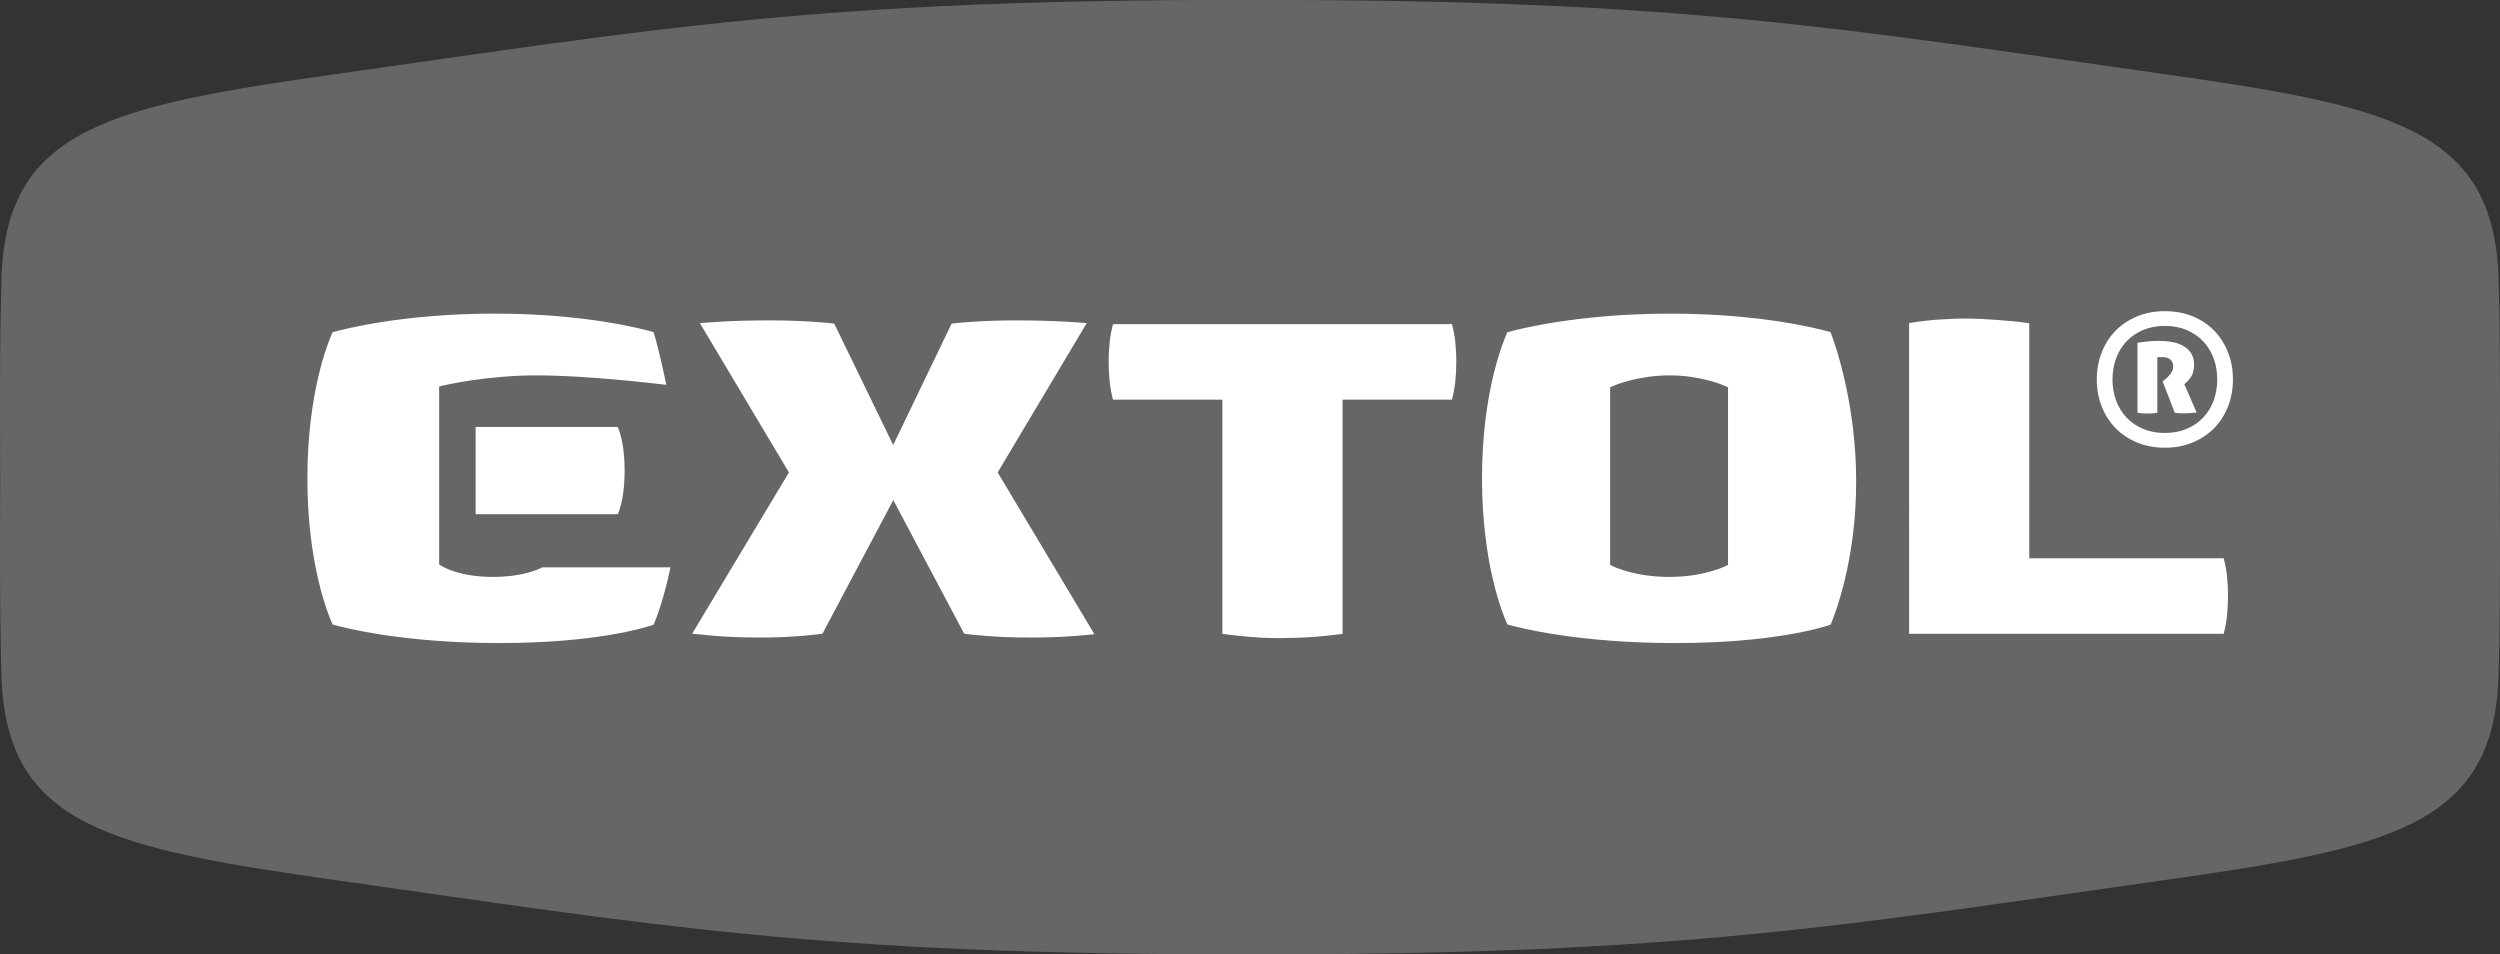
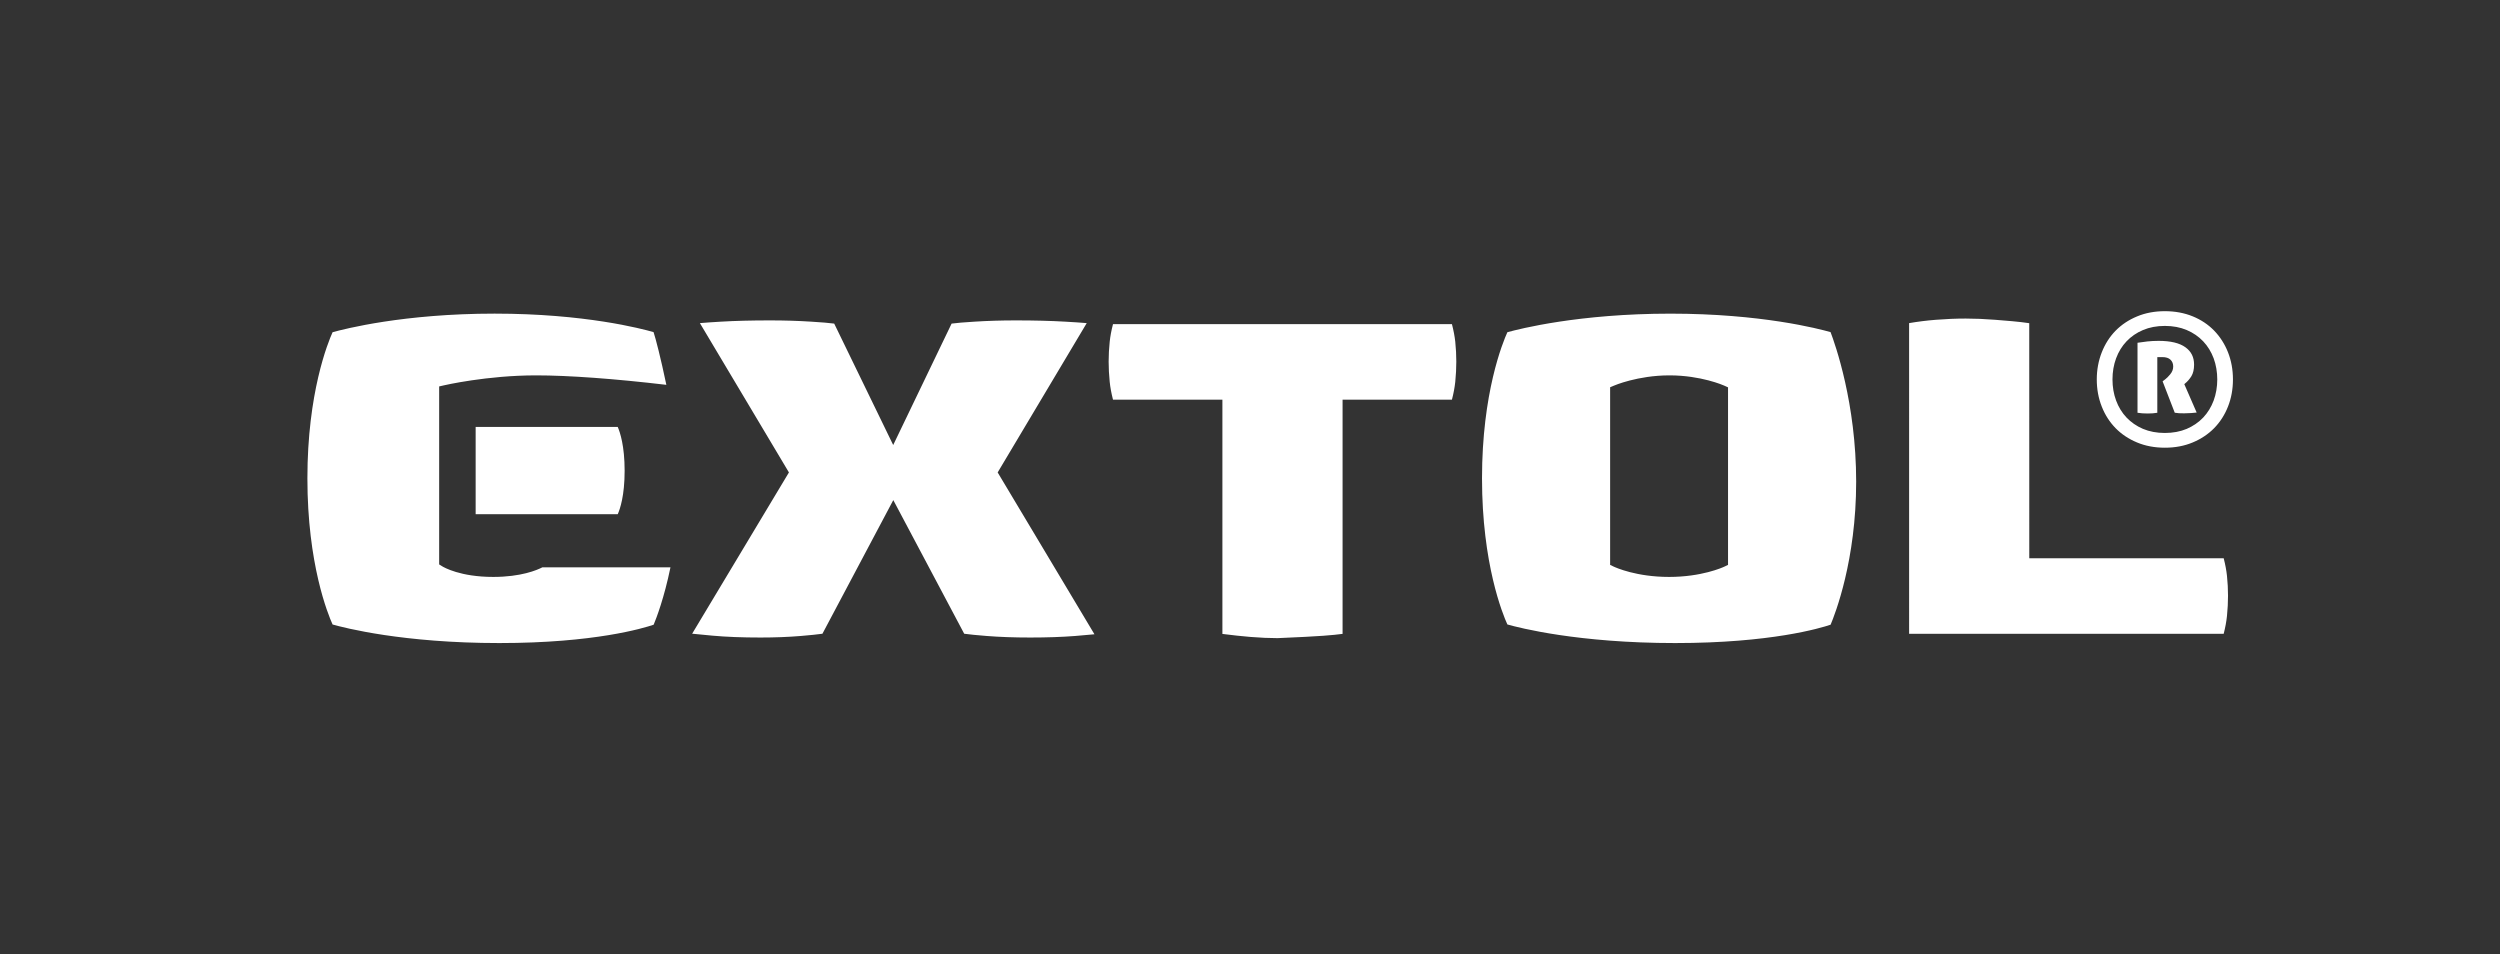
<svg xmlns="http://www.w3.org/2000/svg" fill="none" fill-rule="evenodd" stroke="black" stroke-width="0.501" stroke-linejoin="bevel" stroke-miterlimit="10" font-family="Times New Roman" font-size="16" style="font-variant-ligatures:none" version="1.1" overflow="visible" width="187.502pt" height="71.57pt" viewBox="229.729 -96.358 187.502 71.57">
  <rect x="229.729" y="-96.358" width="187.502" height="71.57" fill="#333333" stroke="none" />
  <defs> </defs>
  <g id="Layer 1" transform="scale(1 -1)">
    <g id="Group" fill-rule="nonzero" stroke="none">
-       <path d="M 417.122,75.491 C 416.769,86.763 408.94,88.416 391.739,90.844 C 368.511,94.119 355.878,96.434 323.48,96.356 C 291.085,96.434 278.449,94.119 255.223,90.844 C 238.02,88.416 230.191,86.763 229.838,75.491 C 229.668,70.003 229.748,60.573 229.748,60.573 C 229.748,60.573 229.668,51.143 229.838,45.655 C 230.191,34.383 238.02,32.73 255.223,30.305 C 278.449,27.027 291.085,24.712 323.48,24.79 C 355.878,24.712 368.511,27.027 391.739,30.305 C 408.94,32.73 416.769,34.383 417.122,45.655 C 417.292,51.143 417.212,60.573 417.212,60.573 C 417.212,60.573 417.292,70.003 417.122,75.491 L 417.122,75.491 Z" fill="#666666" marker-start="none" marker-end="none" />
-       <path d="M 276.062,57.795 C 276.234,58.183 276.577,59.185 276.577,61.05 C 276.577,62.915 276.234,63.94 276.059,64.338 L 265.403,64.338 L 265.403,57.795 L 276.062,57.795 Z M 307.002,48.543 C 308.239,48.543 309.367,48.582 310.355,48.658 C 310.927,48.702 311.415,48.747 311.814,48.787 L 304.555,60.925 L 311.234,72.124 C 310.809,72.159 310.272,72.198 309.629,72.233 C 308.537,72.296 307.29,72.328 305.917,72.328 C 304.84,72.328 303.797,72.296 302.812,72.233 C 302.039,72.186 301.464,72.138 301.1,72.088 L 296.72,62.981 L 292.295,72.088 C 291.93,72.136 291.355,72.186 290.579,72.233 C 289.596,72.296 288.552,72.328 287.474,72.328 C 286.101,72.328 284.864,72.296 283.796,72.233 C 283.167,72.198 282.639,72.159 282.221,72.124 L 288.899,60.925 L 281.641,48.83 C 282.044,48.787 282.551,48.735 283.169,48.683 C 284.186,48.59 285.399,48.543 286.769,48.543 C 287.839,48.543 288.847,48.582 289.772,48.658 C 290.502,48.72 291.052,48.775 291.412,48.827 L 296.727,58.85 L 302.045,48.827 C 302.407,48.775 302.977,48.72 303.747,48.658 C 304.71,48.582 305.805,48.543 307.002,48.543 Z M 267.179,48.128 C 274.317,48.128 277.999,49.247 278.754,49.505 C 278.956,49.986 279.546,51.52 280.014,53.808 L 270.407,53.808 C 270.007,53.601 268.809,53.088 266.721,53.088 C 264.253,53.088 263.016,53.808 262.884,53.891 L 262.666,54.026 L 262.666,67.375 L 263.019,67.456 C 263.051,67.463 266.238,68.205 269.939,68.205 C 272.367,68.205 275.822,67.953 279.706,67.495 C 279.282,69.52 278.911,70.951 278.747,71.448 C 277.854,71.708 273.576,72.836 266.823,72.836 C 260.016,72.836 255.563,71.689 254.673,71.441 C 254.321,70.665 252.784,66.886 252.784,60.481 C 252.784,54.06 254.323,50.293 254.673,49.52 C 255.548,49.272 259.948,48.128 267.179,48.128 Z M 354.943,68.205 C 352.546,68.205 350.783,67.438 350.766,67.43 L 350.49,67.313 L 350.49,53.99 L 350.75,53.866 C 350.92,53.786 352.463,53.088 354.913,53.088 C 357.346,53.088 358.903,53.786 359.071,53.866 L 359.333,53.99 L 359.333,67.306 L 359.061,67.43 C 358.993,67.461 357.306,68.205 354.943,68.205 Z M 355.371,48.128 C 348.1,48.128 343.665,49.272 342.783,49.523 C 342.433,50.293 340.881,54.075 340.881,60.481 C 340.881,66.891 342.433,70.666 342.783,71.441 C 343.676,71.689 348.153,72.834 355.013,72.834 C 361.813,72.834 366.133,71.703 367.023,71.448 C 367.366,70.543 368.943,66.116 368.943,60.233 C 368.943,54.34 367.366,50.313 367.026,49.505 C 366.266,49.248 362.546,48.128 355.371,48.128 Z M 396.507,48.823 C 396.627,49.288 396.711,49.74 396.754,50.16 C 396.807,50.68 396.832,51.191 396.832,51.678 C 396.832,52.165 396.807,52.668 396.754,53.171 C 396.711,53.581 396.627,54.023 396.507,54.49 L 381.926,54.49 L 381.924,72.119 C 381.177,72.233 380.109,72.316 379.364,72.374 C 378.567,72.436 377.826,72.466 377.159,72.466 C 376.453,72.466 375.701,72.436 374.924,72.374 C 374.243,72.321 373.553,72.233 372.913,72.124 L 372.914,48.823 L 396.507,48.823 Z M 325.545,48.497 C 326.198,48.497 327.545,48.53 328.273,48.588 C 328.913,48.64 329.635,48.717 330.423,48.817 L 330.423,66.381 L 338.625,66.381 C 338.748,66.856 338.831,67.305 338.875,67.718 C 338.928,68.245 338.953,68.756 338.953,69.238 C 338.953,69.718 338.928,70.221 338.875,70.731 C 338.831,71.131 338.748,71.573 338.626,72.046 L 313.205,72.046 C 313.083,71.579 313,71.138 312.958,70.731 C 312.905,70.225 312.878,69.721 312.878,69.238 C 312.878,68.751 312.905,68.241 312.958,67.718 C 313,67.3 313.085,66.85 313.205,66.381 L 321.41,66.381 L 321.41,48.813 C 322.167,48.717 322.868,48.64 323.505,48.588 C 324.252,48.528 324.938,48.497 325.545,48.497 Z M 390.807,65.345 C 390.689,65.345 390.556,65.348 390.416,65.358 L 390.044,65.4 L 390.044,70.651 C 390.304,70.693 390.551,70.726 390.787,70.75 C 391.051,70.778 391.334,70.793 391.632,70.793 C 392.524,70.793 393.199,70.631 393.639,70.311 C 394.076,69.995 394.287,69.57 394.287,69.008 C 394.287,68.651 394.217,68.361 394.086,68.143 C 393.946,67.921 393.786,67.736 393.607,67.593 L 393.552,67.548 L 394.481,65.416 C 394.342,65.401 394.204,65.39 394.069,65.378 C 393.901,65.366 393.724,65.358 393.539,65.358 C 393.399,65.358 393.274,65.36 393.157,65.366 L 392.837,65.403 L 391.926,67.758 L 392.124,67.91 C 392.231,67.99 392.354,68.111 392.494,68.281 C 392.646,68.461 392.721,68.66 392.721,68.866 C 392.721,69.08 392.652,69.253 392.516,69.381 C 392.382,69.51 392.176,69.575 391.901,69.575 L 391.529,69.575 L 391.529,65.4 L 391.184,65.358 L 390.807,65.345 Z M 392.096,71.914 C 391.487,71.914 390.936,71.809 390.454,71.604 C 389.977,71.403 389.562,71.118 389.219,70.756 C 388.881,70.4 388.617,69.97 388.437,69.481 C 388.257,68.993 388.167,68.461 388.167,67.9 C 388.167,67.338 388.257,66.808 388.437,66.32 C 388.617,65.831 388.881,65.401 389.219,65.043 C 389.559,64.685 389.974,64.398 390.454,64.193 C 390.937,63.99 391.487,63.885 392.096,63.885 C 392.702,63.885 393.256,63.99 393.737,64.193 C 394.216,64.4 394.632,64.685 394.972,65.043 C 395.309,65.398 395.572,65.828 395.756,66.32 C 395.934,66.81 396.026,67.341 396.026,67.9 C 396.026,68.458 395.934,68.991 395.756,69.481 C 395.572,69.973 395.309,70.401 394.972,70.756 C 394.631,71.116 394.216,71.401 393.737,71.604 C 393.257,71.809 392.702,71.914 392.096,71.914 Z M 392.096,62.78 C 391.336,62.78 390.632,62.911 390.009,63.173 C 389.382,63.433 388.841,63.795 388.399,64.246 C 387.956,64.7 387.607,65.241 387.364,65.861 C 387.116,66.481 386.989,67.168 386.989,67.9 C 386.989,68.623 387.116,69.305 387.364,69.935 C 387.609,70.558 387.957,71.103 388.399,71.554 C 388.842,72.006 389.384,72.368 390.009,72.626 C 390.632,72.888 391.336,73.019 392.096,73.019 C 392.856,73.019 393.557,72.888 394.182,72.633 C 394.807,72.378 395.347,72.018 395.792,71.561 C 396.234,71.105 396.584,70.56 396.829,69.94 C 397.076,69.316 397.202,68.63 397.202,67.9 C 397.202,67.17 397.076,66.481 396.829,65.861 C 396.584,65.24 396.234,64.696 395.792,64.246 C 395.349,63.795 394.809,63.433 394.182,63.173 C 393.559,62.911 392.856,62.78 392.096,62.78 L 392.096,62.78 Z" fill="#ffffff" marker-start="none" marker-end="none" />
+       <path d="M 276.062,57.795 C 276.234,58.183 276.577,59.185 276.577,61.05 C 276.577,62.915 276.234,63.94 276.059,64.338 L 265.403,64.338 L 265.403,57.795 L 276.062,57.795 Z M 307.002,48.543 C 308.239,48.543 309.367,48.582 310.355,48.658 C 310.927,48.702 311.415,48.747 311.814,48.787 L 304.555,60.925 L 311.234,72.124 C 310.809,72.159 310.272,72.198 309.629,72.233 C 308.537,72.296 307.29,72.328 305.917,72.328 C 304.84,72.328 303.797,72.296 302.812,72.233 C 302.039,72.186 301.464,72.138 301.1,72.088 L 296.72,62.981 L 292.295,72.088 C 291.93,72.136 291.355,72.186 290.579,72.233 C 289.596,72.296 288.552,72.328 287.474,72.328 C 286.101,72.328 284.864,72.296 283.796,72.233 C 283.167,72.198 282.639,72.159 282.221,72.124 L 288.899,60.925 L 281.641,48.83 C 282.044,48.787 282.551,48.735 283.169,48.683 C 284.186,48.59 285.399,48.543 286.769,48.543 C 287.839,48.543 288.847,48.582 289.772,48.658 C 290.502,48.72 291.052,48.775 291.412,48.827 L 296.727,58.85 L 302.045,48.827 C 302.407,48.775 302.977,48.72 303.747,48.658 C 304.71,48.582 305.805,48.543 307.002,48.543 Z M 267.179,48.128 C 274.317,48.128 277.999,49.247 278.754,49.505 C 278.956,49.986 279.546,51.52 280.014,53.808 L 270.407,53.808 C 270.007,53.601 268.809,53.088 266.721,53.088 C 264.253,53.088 263.016,53.808 262.884,53.891 L 262.666,54.026 L 262.666,67.375 L 263.019,67.456 C 263.051,67.463 266.238,68.205 269.939,68.205 C 272.367,68.205 275.822,67.953 279.706,67.495 C 279.282,69.52 278.911,70.951 278.747,71.448 C 277.854,71.708 273.576,72.836 266.823,72.836 C 260.016,72.836 255.563,71.689 254.673,71.441 C 254.321,70.665 252.784,66.886 252.784,60.481 C 252.784,54.06 254.323,50.293 254.673,49.52 C 255.548,49.272 259.948,48.128 267.179,48.128 Z M 354.943,68.205 C 352.546,68.205 350.783,67.438 350.766,67.43 L 350.49,67.313 L 350.49,53.99 L 350.75,53.866 C 350.92,53.786 352.463,53.088 354.913,53.088 C 357.346,53.088 358.903,53.786 359.071,53.866 L 359.333,53.99 L 359.333,67.306 L 359.061,67.43 C 358.993,67.461 357.306,68.205 354.943,68.205 Z M 355.371,48.128 C 348.1,48.128 343.665,49.272 342.783,49.523 C 342.433,50.293 340.881,54.075 340.881,60.481 C 340.881,66.891 342.433,70.666 342.783,71.441 C 343.676,71.689 348.153,72.834 355.013,72.834 C 361.813,72.834 366.133,71.703 367.023,71.448 C 367.366,70.543 368.943,66.116 368.943,60.233 C 368.943,54.34 367.366,50.313 367.026,49.505 C 366.266,49.248 362.546,48.128 355.371,48.128 Z M 396.507,48.823 C 396.627,49.288 396.711,49.74 396.754,50.16 C 396.807,50.68 396.832,51.191 396.832,51.678 C 396.832,52.165 396.807,52.668 396.754,53.171 C 396.711,53.581 396.627,54.023 396.507,54.49 L 381.926,54.49 L 381.924,72.119 C 381.177,72.233 380.109,72.316 379.364,72.374 C 378.567,72.436 377.826,72.466 377.159,72.466 C 376.453,72.466 375.701,72.436 374.924,72.374 C 374.243,72.321 373.553,72.233 372.913,72.124 L 372.914,48.823 L 396.507,48.823 Z M 325.545,48.497 C 328.913,48.64 329.635,48.717 330.423,48.817 L 330.423,66.381 L 338.625,66.381 C 338.748,66.856 338.831,67.305 338.875,67.718 C 338.928,68.245 338.953,68.756 338.953,69.238 C 338.953,69.718 338.928,70.221 338.875,70.731 C 338.831,71.131 338.748,71.573 338.626,72.046 L 313.205,72.046 C 313.083,71.579 313,71.138 312.958,70.731 C 312.905,70.225 312.878,69.721 312.878,69.238 C 312.878,68.751 312.905,68.241 312.958,67.718 C 313,67.3 313.085,66.85 313.205,66.381 L 321.41,66.381 L 321.41,48.813 C 322.167,48.717 322.868,48.64 323.505,48.588 C 324.252,48.528 324.938,48.497 325.545,48.497 Z M 390.807,65.345 C 390.689,65.345 390.556,65.348 390.416,65.358 L 390.044,65.4 L 390.044,70.651 C 390.304,70.693 390.551,70.726 390.787,70.75 C 391.051,70.778 391.334,70.793 391.632,70.793 C 392.524,70.793 393.199,70.631 393.639,70.311 C 394.076,69.995 394.287,69.57 394.287,69.008 C 394.287,68.651 394.217,68.361 394.086,68.143 C 393.946,67.921 393.786,67.736 393.607,67.593 L 393.552,67.548 L 394.481,65.416 C 394.342,65.401 394.204,65.39 394.069,65.378 C 393.901,65.366 393.724,65.358 393.539,65.358 C 393.399,65.358 393.274,65.36 393.157,65.366 L 392.837,65.403 L 391.926,67.758 L 392.124,67.91 C 392.231,67.99 392.354,68.111 392.494,68.281 C 392.646,68.461 392.721,68.66 392.721,68.866 C 392.721,69.08 392.652,69.253 392.516,69.381 C 392.382,69.51 392.176,69.575 391.901,69.575 L 391.529,69.575 L 391.529,65.4 L 391.184,65.358 L 390.807,65.345 Z M 392.096,71.914 C 391.487,71.914 390.936,71.809 390.454,71.604 C 389.977,71.403 389.562,71.118 389.219,70.756 C 388.881,70.4 388.617,69.97 388.437,69.481 C 388.257,68.993 388.167,68.461 388.167,67.9 C 388.167,67.338 388.257,66.808 388.437,66.32 C 388.617,65.831 388.881,65.401 389.219,65.043 C 389.559,64.685 389.974,64.398 390.454,64.193 C 390.937,63.99 391.487,63.885 392.096,63.885 C 392.702,63.885 393.256,63.99 393.737,64.193 C 394.216,64.4 394.632,64.685 394.972,65.043 C 395.309,65.398 395.572,65.828 395.756,66.32 C 395.934,66.81 396.026,67.341 396.026,67.9 C 396.026,68.458 395.934,68.991 395.756,69.481 C 395.572,69.973 395.309,70.401 394.972,70.756 C 394.631,71.116 394.216,71.401 393.737,71.604 C 393.257,71.809 392.702,71.914 392.096,71.914 Z M 392.096,62.78 C 391.336,62.78 390.632,62.911 390.009,63.173 C 389.382,63.433 388.841,63.795 388.399,64.246 C 387.956,64.7 387.607,65.241 387.364,65.861 C 387.116,66.481 386.989,67.168 386.989,67.9 C 386.989,68.623 387.116,69.305 387.364,69.935 C 387.609,70.558 387.957,71.103 388.399,71.554 C 388.842,72.006 389.384,72.368 390.009,72.626 C 390.632,72.888 391.336,73.019 392.096,73.019 C 392.856,73.019 393.557,72.888 394.182,72.633 C 394.807,72.378 395.347,72.018 395.792,71.561 C 396.234,71.105 396.584,70.56 396.829,69.94 C 397.076,69.316 397.202,68.63 397.202,67.9 C 397.202,67.17 397.076,66.481 396.829,65.861 C 396.584,65.24 396.234,64.696 395.792,64.246 C 395.349,63.795 394.809,63.433 394.182,63.173 C 393.559,62.911 392.856,62.78 392.096,62.78 L 392.096,62.78 Z" fill="#ffffff" marker-start="none" marker-end="none" />
    </g>
  </g>
</svg>